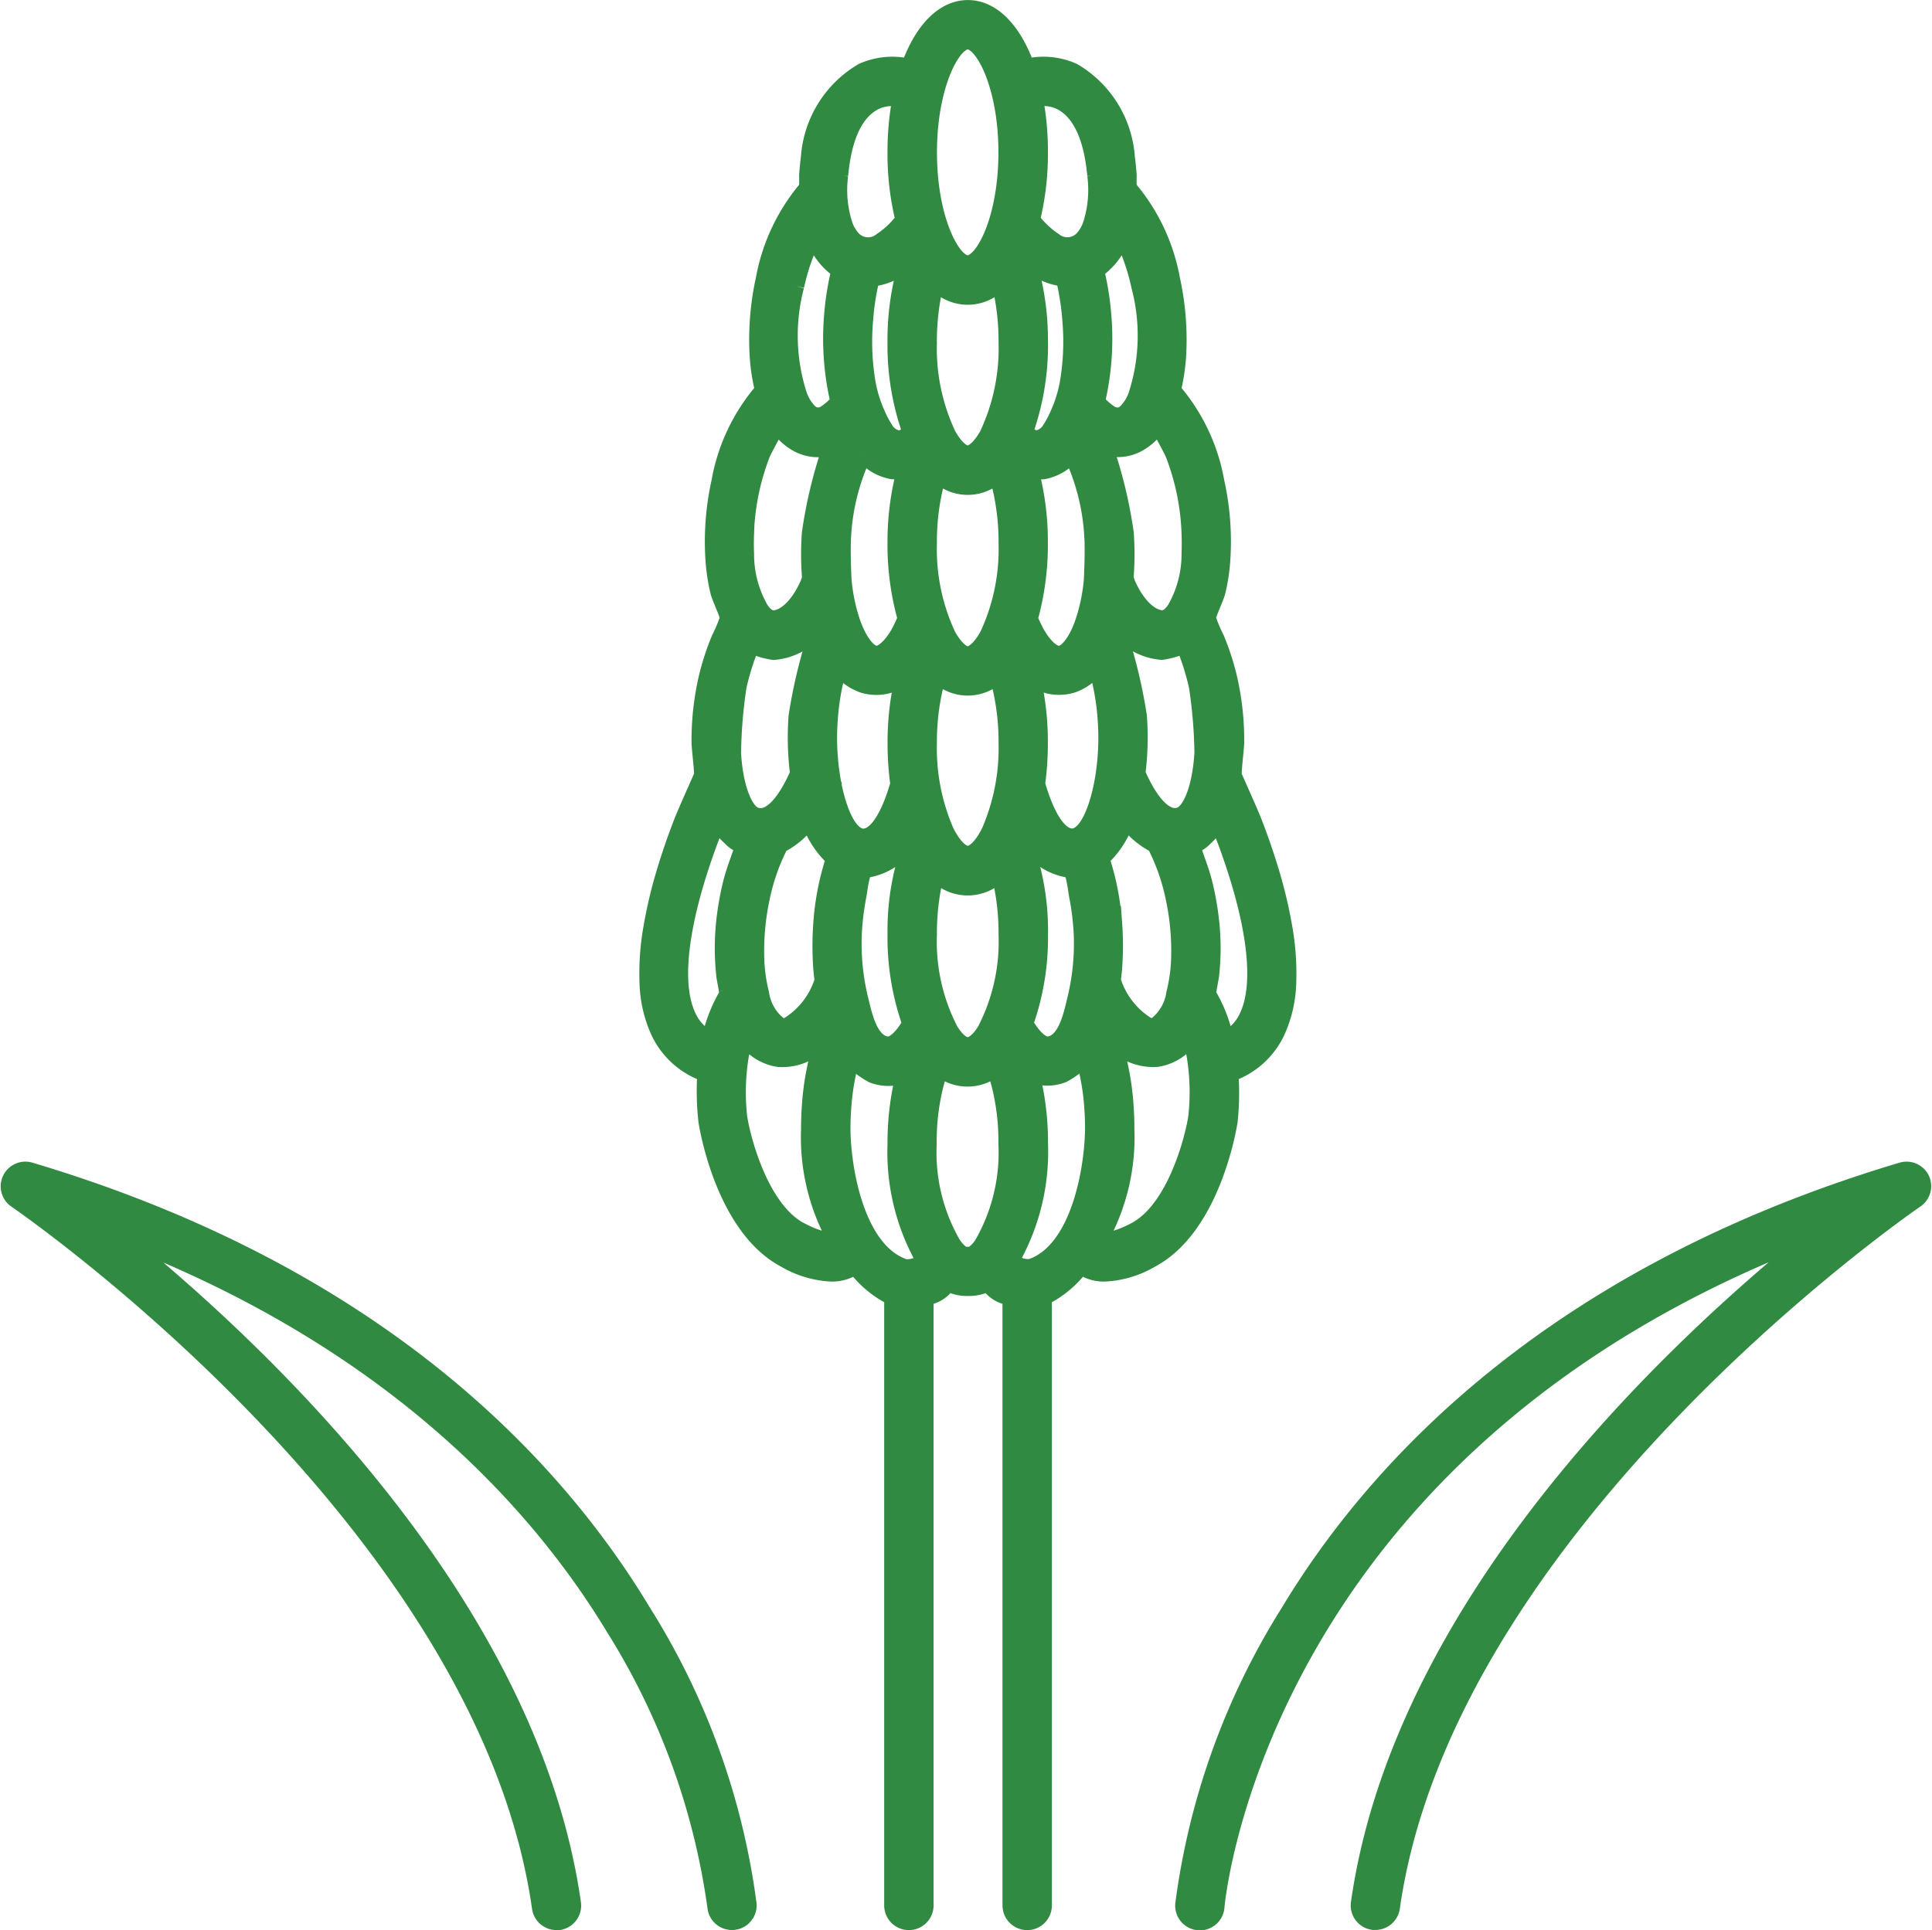
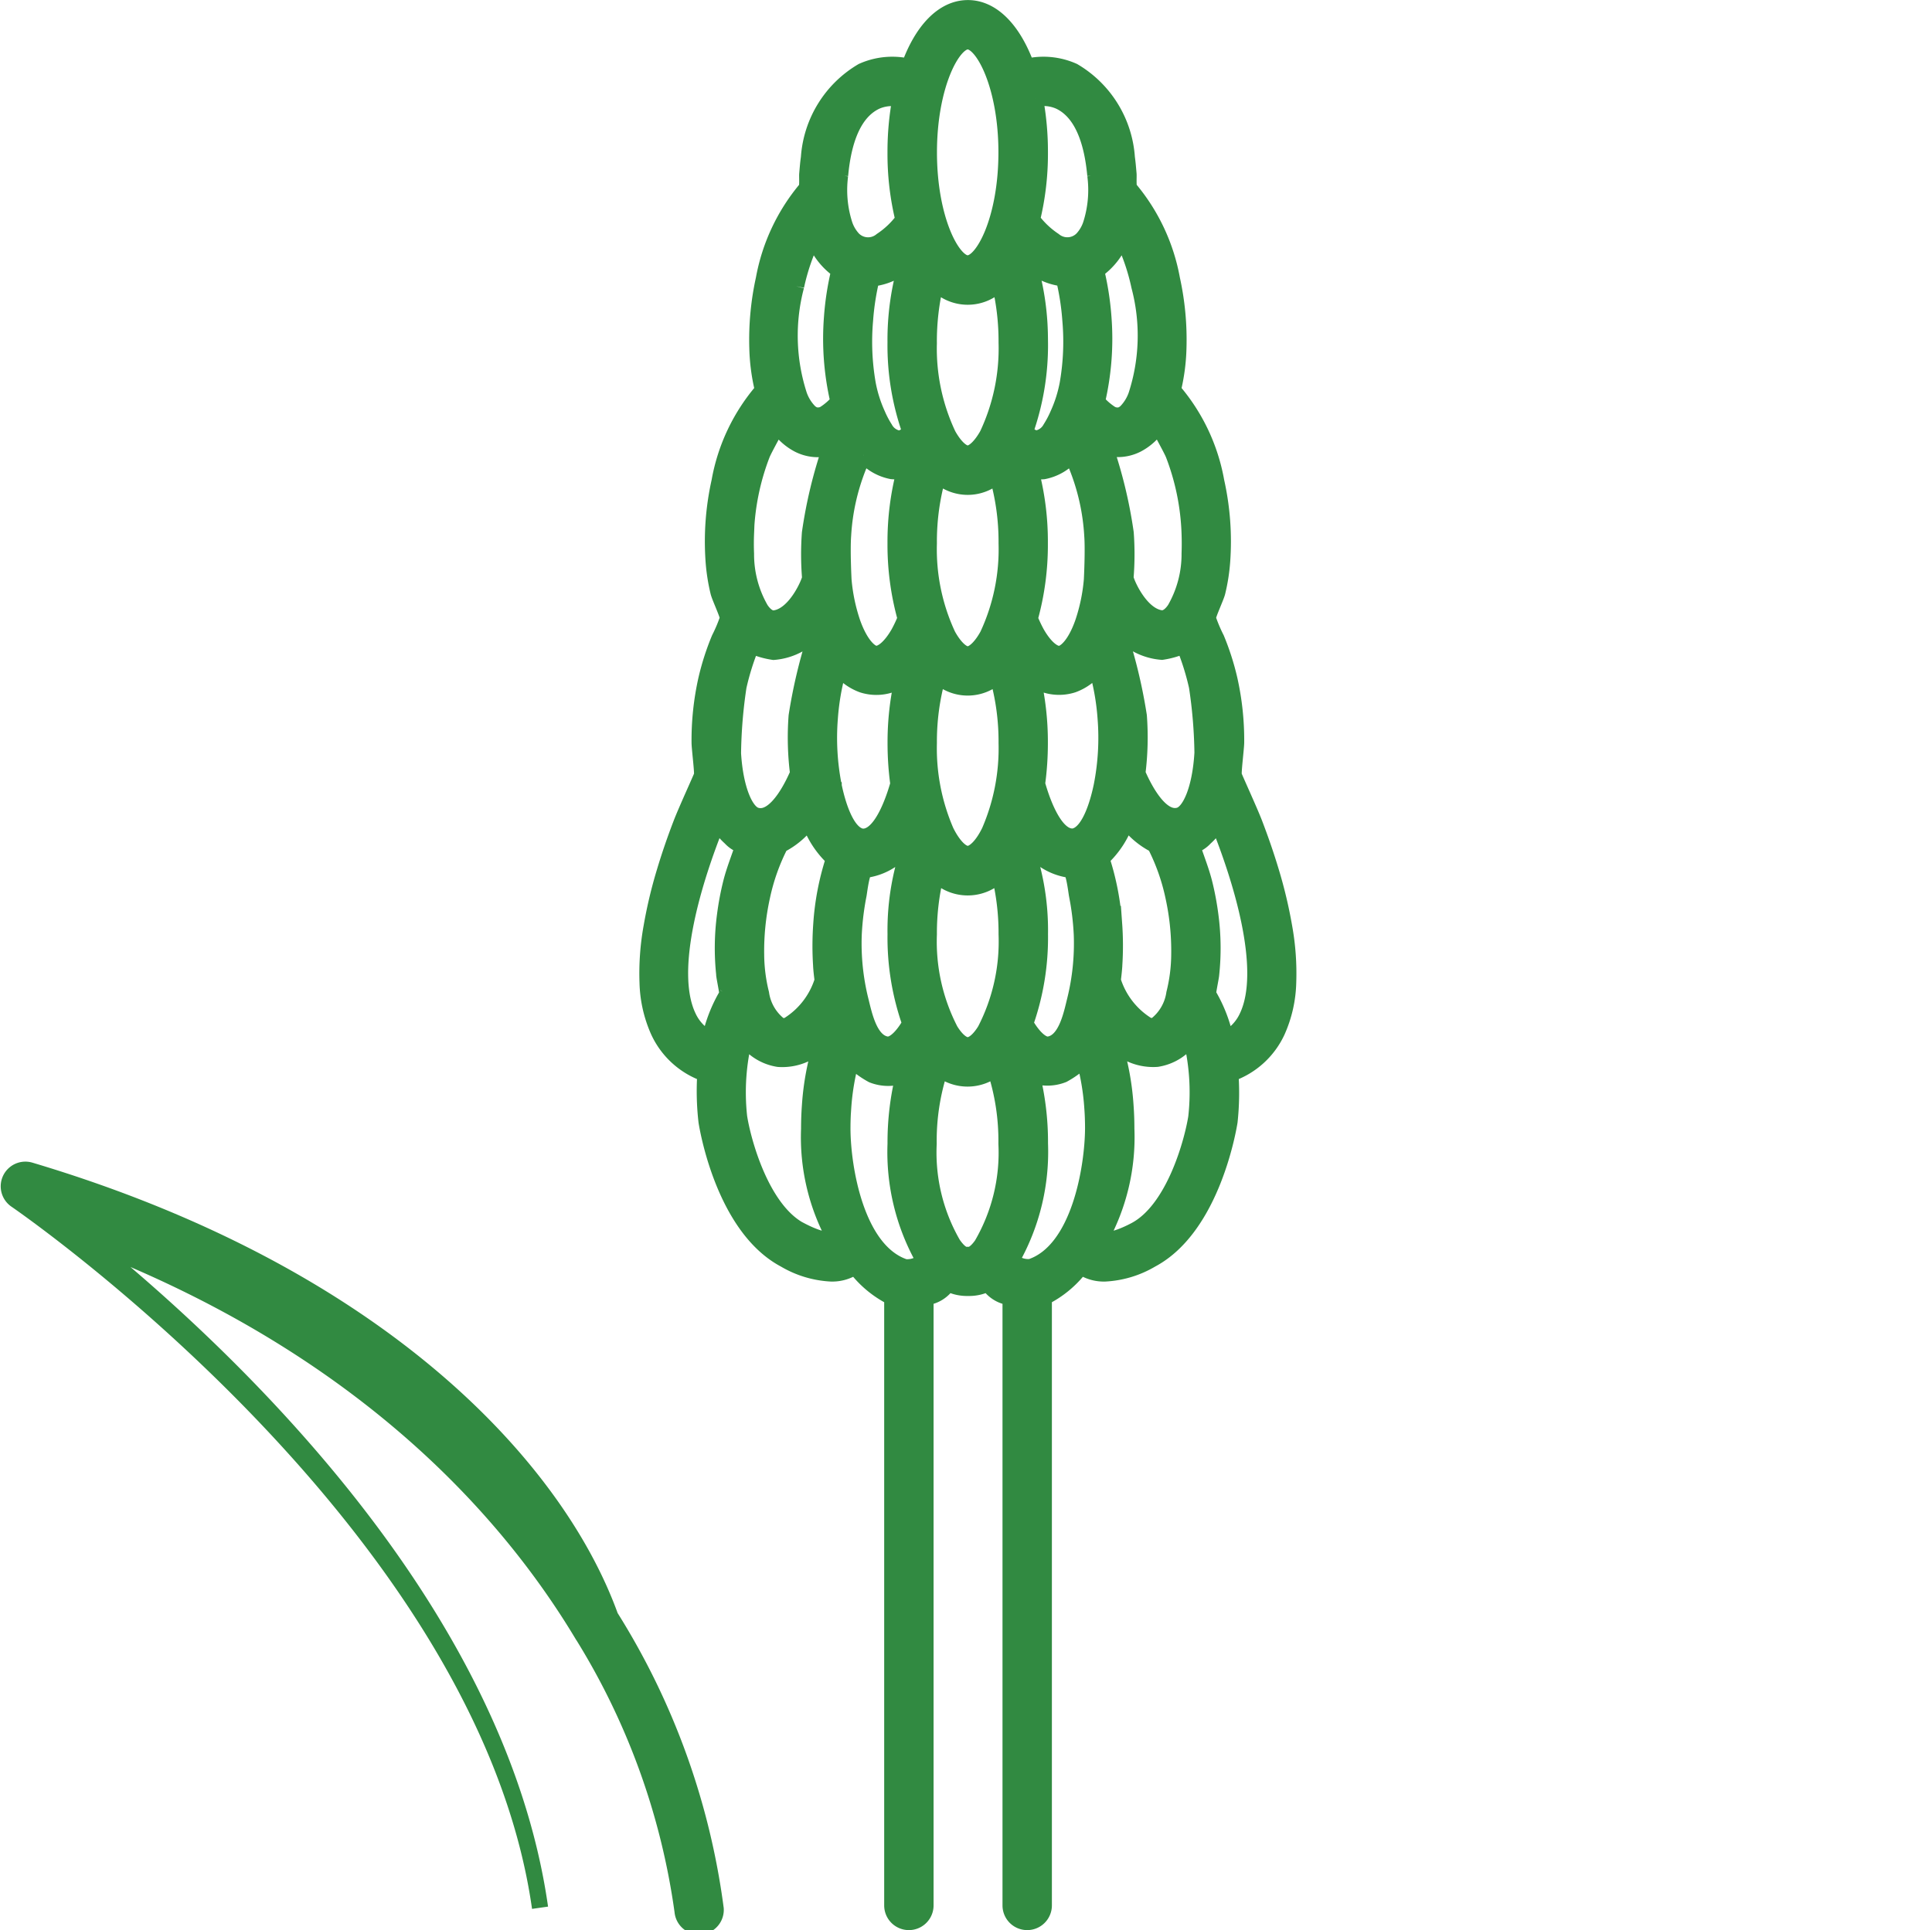
<svg xmlns="http://www.w3.org/2000/svg" width="59.733" height="59.689" viewBox="0 0 59.733 59.689">
  <g id="wild-flower" transform="translate(-18.728 -18.75)">
-     <path id="Path_261" data-name="Path 261" d="M19.66,178.038a.513.513,0,0,0-.435.916c.145.1,14.51,9.971,16.2,21.886a.513.513,0,0,0,.507.441.53.53,0,0,0,.073,0,.513.513,0,0,0,.436-.58c-1.321-9.3-9.723-17.155-14.067-20.654,8.5,3.249,13.008,8.289,15.333,12.134a21.894,21.894,0,0,1,3.141,8.631.513.513,0,0,0,1.023-.077,22.45,22.45,0,0,0-3.257-9.036C35.941,187.245,30.479,181.266,19.66,178.038Z" transform="translate(0 -123.093)" fill="#318a41" stroke="#318a41" stroke-width="0.5" />
-     <path id="Path_262" data-name="Path 262" d="M202.566,178.311a.514.514,0,0,0-.61-.272c-10.819,3.228-16.281,9.208-18.958,13.656a22.451,22.451,0,0,0-3.257,9.036.513.513,0,1,0,1.023.077c.011-.149,1.272-14.2,18.476-20.766-4.344,3.5-12.747,11.354-14.069,20.655a.513.513,0,0,0,.436.58.53.53,0,0,0,.073,0,.513.513,0,0,0,.507-.441c1.693-11.915,16.058-21.788,16.2-21.886a.513.513,0,0,0,.176-.645Z" transform="translate(-124.427 -123.094)" fill="#318a41" stroke="#318a41" stroke-width="0.5" />
+     <path id="Path_261" data-name="Path 261" d="M19.66,178.038a.513.513,0,0,0-.435.916c.145.1,14.51,9.971,16.2,21.886c-1.321-9.3-9.723-17.155-14.067-20.654,8.5,3.249,13.008,8.289,15.333,12.134a21.894,21.894,0,0,1,3.141,8.631.513.513,0,0,0,1.023-.077,22.45,22.45,0,0,0-3.257-9.036C35.941,187.245,30.479,181.266,19.66,178.038Z" transform="translate(0 -123.093)" fill="#318a41" stroke="#318a41" stroke-width="0.5" />
    <path id="Path_263" data-name="Path 263" d="M124.388,51.953a2.5,2.5,0,0,0,1.448-1.315,3.918,3.918,0,0,0,.339-1.5,8.053,8.053,0,0,0-.123-1.716,14.343,14.343,0,0,0-.407-1.714c-.15-.5-.323-1-.512-1.493-.15-.39-.6-1.37-.639-1.48-.028-.076.07-.844.072-1.021a8.6,8.6,0,0,0-.207-1.951,7.961,7.961,0,0,0-.405-1.264,4.6,4.6,0,0,1-.264-.629c0-.112.256-.654.294-.809a5.845,5.845,0,0,0,.149-.948,8.524,8.524,0,0,0-.182-2.473,5.89,5.89,0,0,0-1.343-2.824,6.082,6.082,0,0,0,.173-1.294,8.725,8.725,0,0,0-.2-2.143,6,6,0,0,0-1.312-2.79c-.047-.049-.023-.378-.03-.455-.015-.169-.028-.338-.052-.506a3.367,3.367,0,0,0-1.652-2.676,2.259,2.259,0,0,0-1.446-.137c-.4-1.112-1.049-1.813-1.816-1.813s-1.418.7-1.816,1.813a2.259,2.259,0,0,0-1.446.137,3.367,3.367,0,0,0-1.652,2.676c-.025.168-.037.337-.052.506-.007.077.017.406-.03.455a6,6,0,0,0-1.312,2.79,8.724,8.724,0,0,0-.2,2.143,6.082,6.082,0,0,0,.173,1.294,5.887,5.887,0,0,0-1.343,2.824,8.518,8.518,0,0,0-.182,2.473,5.846,5.846,0,0,0,.149.948c.038.155.295.7.294.809a4.628,4.628,0,0,1-.264.629,7.955,7.955,0,0,0-.406,1.264,8.6,8.6,0,0,0-.207,1.951c0,.177.1.945.072,1.021-.04.11-.489,1.089-.639,1.48-.189.491-.361.989-.512,1.493a14.29,14.29,0,0,0-.407,1.714,8.053,8.053,0,0,0-.123,1.716,3.917,3.917,0,0,0,.339,1.5,2.5,2.5,0,0,0,1.448,1.315,8.223,8.223,0,0,0,.036,1.481c.022.141.522,3.261,2.423,4.267a3.118,3.118,0,0,0,1.426.431,1.237,1.237,0,0,0,.745-.221,3.23,3.23,0,0,0,1.148.959V77.675a.513.513,0,0,0,1.027,0V58.868a.937.937,0,0,0,.693-.434,1.265,1.265,0,0,0,.562.144h.121a1.266,1.266,0,0,0,.562-.144.937.937,0,0,0,.693.434V77.675a.513.513,0,0,0,1.027,0V58.87a3.232,3.232,0,0,0,1.148-.959,1.237,1.237,0,0,0,.745.221,3.117,3.117,0,0,0,1.426-.431c1.9-1.007,2.4-4.126,2.423-4.267A8.308,8.308,0,0,0,124.388,51.953Zm-9.818-7.27a7.791,7.791,0,0,0-.532,2.955,7.959,7.959,0,0,0,.454,2.764c-.243.429-.525.688-.733.65-.535-.085-.7-.942-.807-1.365a7.3,7.3,0,0,1-.21-2.04,8.4,8.4,0,0,1,.152-1.234c.016-.086.095-.759.205-.764a1.867,1.867,0,0,0,1.439-1.039c.01.025.022.048.032.072Zm-2.833,3.926s0,.008,0,.012c.009.155.028.3.046.45a2.487,2.487,0,0,1-1.062,1.38.323.323,0,0,1-.28,0,1.516,1.516,0,0,1-.564-.977,5.109,5.109,0,0,1-.152-1.19,7.823,7.823,0,0,1,.183-1.811,6.4,6.4,0,0,1,.566-1.594,2.473,2.473,0,0,0,.89-.765,2.851,2.851,0,0,0,.77,1.19,8.224,8.224,0,0,0-.392,2.02A9.329,9.329,0,0,0,111.737,48.609Zm.386-5.558a7.68,7.68,0,0,1-.12-2.088,7.484,7.484,0,0,1,.283-1.578,1.611,1.611,0,0,0,.728.538,1.393,1.393,0,0,0,1.25-.2,8.769,8.769,0,0,0-.225,2.005,9.315,9.315,0,0,0,.085,1.267c-.059.2-.467,1.681-1.124,1.629-.548-.081-.813-1.26-.877-1.571Zm2.225-5.174a4.244,4.244,0,0,1-.211.45c-.242.425-.525.673-.733.641-.175-.029-.466-.3-.7-.957a5.614,5.614,0,0,1-.278-1.333c0-.006-.047-.9-.012-1.371a6.8,6.8,0,0,1,.483-2.154c.009-.021.166-.328.161-.334a1.526,1.526,0,0,0,.865.5,2.616,2.616,0,0,0,.395,0,8.566,8.566,0,0,0-.281,2.226,8.474,8.474,0,0,0,.31,2.327Zm.146-5.772c.012.031-.169.144-.192.157a.349.349,0,0,1-.189.048.606.606,0,0,1-.408-.306,3.048,3.048,0,0,1-.23-.436,4.1,4.1,0,0,1-.3-.949,7.594,7.594,0,0,1-.082-1.972,7.93,7.93,0,0,1,.2-1.285,1.9,1.9,0,0,0,.858-.307c.07-.044.148-.1.228-.16a8.315,8.315,0,0,0-.342,2.446A7.988,7.988,0,0,0,114.494,32.1Zm-2.173-7.932c.074-.8.3-1.913,1.115-2.291a1.236,1.236,0,0,1,.75-.074,8.952,8.952,0,0,0-.149,1.653,8.577,8.577,0,0,0,.243,2.082,2.693,2.693,0,0,1-.677.645.65.65,0,0,1-.879-.043,1.241,1.241,0,0,1-.269-.459,3.5,3.5,0,0,1-.134-1.513Zm-1.36,3.427a6.56,6.56,0,0,1,.538-1.547,2.119,2.119,0,0,0,.8,1.061,8.838,8.838,0,0,0-.227,1.457,8.52,8.52,0,0,0,.2,2.6,1.941,1.941,0,0,1-.432.377.415.415,0,0,1-.3.041.459.459,0,0,1-.186-.121,1.4,1.4,0,0,1-.3-.494A5.978,5.978,0,0,1,110.961,27.6Zm-1.552,7.654a7.5,7.5,0,0,1,.5-2.456c.067-.171.479-.9.468-.913a1.732,1.732,0,0,0,.672.616,1.318,1.318,0,0,0,.584.138,1.386,1.386,0,0,0,.4-.068,14.386,14.386,0,0,0-.643,2.663,9.086,9.086,0,0,0,.005,1.382c.007.091-.433,1.172-1.1,1.258-.177.023-.328-.131-.428-.279a3.414,3.414,0,0,1-.455-1.724c-.009-.214-.008-.422,0-.617Zm-.229,4.727a7.906,7.906,0,0,1,.4-1.272,2.592,2.592,0,0,0,.684.2,1.909,1.909,0,0,0,1.4-.785,16.155,16.155,0,0,0-.685,2.77,8.894,8.894,0,0,0,.045,1.774c-.072.162-.64,1.518-1.309,1.3-.32-.1-.637-.8-.705-1.917A14.991,14.991,0,0,1,109.18,39.98Zm-.438,8.928c.013.112.109.565.091.594a4.507,4.507,0,0,0-.539,1.386,1.47,1.47,0,0,1-.667-.692c-.7-1.459.2-4.318.9-6.039a2.087,2.087,0,0,0,.408.5.865.865,0,0,0,.394.246c-.123.383-.276.75-.374,1.141a8.72,8.72,0,0,0-.19,1.008,7.684,7.684,0,0,0-.022,1.85Zm2.345,7.887c-1.2-.638-1.771-2.748-1.888-3.508a6.982,6.982,0,0,1,.17-2.463,1.543,1.543,0,0,0,1.049.671,1.677,1.677,0,0,0,1.346-.533,8.333,8.333,0,0,0-.373,1.976c-.017.231-.026.467-.026.718a6.516,6.516,0,0,0,.809,3.418C112.119,57.118,111.806,57.174,111.087,56.794Zm3.761,1a.76.76,0,0,1-.528.141c-1.507-.5-1.923-3.078-1.927-4.279,0-.223.007-.434.023-.642a7.533,7.533,0,0,1,.256-1.511,2.857,2.857,0,0,0,.651.485,1.316,1.316,0,0,0,.97,0,8.629,8.629,0,0,0-.255,2.128,6.772,6.772,0,0,0,.865,3.582.251.251,0,0,1-.055.1Zm1.875-.577c-.084.125-.249.335-.408.338h-.1c-.158,0-.323-.213-.408-.338a5.666,5.666,0,0,1-.748-3.1,7.088,7.088,0,0,1,.356-2.315,1.351,1.351,0,0,0,1.695,0,7.087,7.087,0,0,1,.356,2.315A5.662,5.662,0,0,1,116.723,57.214Zm.087-6.607c-.181.294-.378.463-.542.463s-.361-.169-.542-.463a5.98,5.98,0,0,1-.661-2.97,7.546,7.546,0,0,1,.224-1.869,1.354,1.354,0,0,0,1.958,0,7.557,7.557,0,0,1,.224,1.869,5.987,5.987,0,0,1-.661,2.97Zm-1.455-17.17a1.331,1.331,0,0,0,1.825,0,7.41,7.41,0,0,1,.291,2.111,6.291,6.291,0,0,1-.585,2.841c-.2.366-.437.593-.618.593s-.418-.228-.618-.593a6.291,6.291,0,0,1-.585-2.841A7.41,7.41,0,0,1,115.355,33.437Zm-.291-4.1a7.661,7.661,0,0,1,.217-1.852,1.337,1.337,0,0,0,1.973,0,7.661,7.661,0,0,1,.217,1.852,6.267,6.267,0,0,1-.594,2.856c-.2.356-.43.577-.609.578s-.412-.222-.609-.578A6.261,6.261,0,0,1,115.065,29.339Zm.284,10.3a1.331,1.331,0,0,0,1.839,0,7.431,7.431,0,0,1,.284,2.085,6.46,6.46,0,0,1-.528,2.731c-.211.434-.47.7-.675.7s-.463-.27-.675-.7a6.46,6.46,0,0,1-.528-2.731,7.431,7.431,0,0,1,.284-2.085Zm.919-12.746c-.479,0-1.2-1.37-1.2-3.434s.724-3.433,1.2-3.434,1.2,1.37,1.2,3.434S116.747,26.894,116.268,26.895Zm7.259,15.152c-.068,1.117-.385,1.813-.705,1.917-.669.217-1.237-1.139-1.309-1.3a8.9,8.9,0,0,0,.045-1.774,16.15,16.15,0,0,0-.685-2.77,1.909,1.909,0,0,0,1.4.785,2.589,2.589,0,0,0,.684-.2,7.9,7.9,0,0,1,.4,1.272,14.915,14.915,0,0,1,.171,2.067Zm-2.734,5.273a8.226,8.226,0,0,0-.392-2.02,2.851,2.851,0,0,0,.77-1.19,2.475,2.475,0,0,0,.89.765,6.4,6.4,0,0,1,.566,1.594,7.823,7.823,0,0,1,.183,1.811,5.1,5.1,0,0,1-.152,1.19,1.517,1.517,0,0,1-.564.977.322.322,0,0,1-.28,0,2.485,2.485,0,0,1-1.062-1.38c.018-.148.036-.3.046-.45,0,0,0-.008,0-.012A9.329,9.329,0,0,0,120.793,47.32Zm-2.521-7.6a1.393,1.393,0,0,0,1.25.2,1.613,1.613,0,0,0,.728-.538,7.484,7.484,0,0,1,.283,1.578,7.689,7.689,0,0,1-.12,2.088c-.064.311-.328,1.489-.877,1.571-.657.052-1.065-1.425-1.124-1.629a9.317,9.317,0,0,0,.085-1.267A8.769,8.769,0,0,0,118.272,39.72Zm-.055-6.4a2.645,2.645,0,0,0,.395,0,1.527,1.527,0,0,0,.865-.5c0,.005.152.313.161.334a6.8,6.8,0,0,1,.483,2.154c.035.468-.012,1.364-.012,1.371a5.614,5.614,0,0,1-.278,1.333c-.233.66-.524.928-.7.957-.209.032-.491-.216-.733-.641a4.222,4.222,0,0,1-.211-.45,8.477,8.477,0,0,0,.31-2.328A8.575,8.575,0,0,0,118.217,33.323Zm3.945-1.439c-.011.016.4.742.468.913a7.5,7.5,0,0,1,.5,2.456c.007.194.008.4,0,.617a3.412,3.412,0,0,1-.455,1.724c-.1.148-.251.3-.428.279-.669-.087-1.109-1.168-1.1-1.258a9.056,9.056,0,0,0,.005-1.382,14.386,14.386,0,0,0-.643-2.663,1.386,1.386,0,0,0,.4.068,1.318,1.318,0,0,0,.584-.138A1.729,1.729,0,0,0,122.161,31.884Zm-1.125-5.831a6.56,6.56,0,0,1,.538,1.547,5.976,5.976,0,0,1-.093,3.377,1.4,1.4,0,0,1-.3.494.459.459,0,0,1-.186.121.416.416,0,0,1-.3-.041,1.946,1.946,0,0,1-.432-.377,8.52,8.52,0,0,0,.2-2.6,8.838,8.838,0,0,0-.227-1.457,2.124,2.124,0,0,0,.8-1.062Zm-2.687-4.245a1.233,1.233,0,0,1,.75.074c.815.378,1.041,1.495,1.115,2.291a3.5,3.5,0,0,1-.134,1.514,1.238,1.238,0,0,1-.269.459.65.65,0,0,1-.879.043,2.7,2.7,0,0,1-.677-.645,8.579,8.579,0,0,0,.243-2.082,8.955,8.955,0,0,0-.149-1.654Zm.149,7.532a8.315,8.315,0,0,0-.342-2.446c.08.061.157.117.228.16a1.892,1.892,0,0,0,.858.307,7.9,7.9,0,0,1,.2,1.285,7.6,7.6,0,0,1-.082,1.972,4.1,4.1,0,0,1-.3.949,3.049,3.049,0,0,1-.23.436.607.607,0,0,1-.408.306.35.35,0,0,1-.189-.048c-.023-.013-.2-.125-.192-.157A8.009,8.009,0,0,0,118.5,29.339ZM118,44.61a1.867,1.867,0,0,0,1.439,1.039c.11,0,.189.678.205.764a8.427,8.427,0,0,1,.152,1.234,7.31,7.31,0,0,1-.21,2.04c-.105.423-.272,1.28-.807,1.365-.207.037-.49-.221-.733-.65a7.96,7.96,0,0,0,.454-2.764,7.79,7.79,0,0,0-.532-2.955c.011-.024.022-.047.032-.072Zm.218,13.322a.76.76,0,0,1-.528-.141.242.242,0,0,1-.055-.1,6.772,6.772,0,0,0,.865-3.582,8.628,8.628,0,0,0-.255-2.128,1.317,1.317,0,0,0,.97,0,2.857,2.857,0,0,0,.651-.485,7.532,7.532,0,0,1,.256,1.511c.016.208.023.418.023.642C120.138,54.854,119.722,57.434,118.216,57.933Zm5.12-4.646c-.117.76-.684,2.87-1.888,3.508-.719.38-1.032.324-1.088.279a6.516,6.516,0,0,0,.809-3.418c0-.251-.009-.487-.026-.718a8.322,8.322,0,0,0-.373-1.976,1.677,1.677,0,0,0,1.346.533,1.544,1.544,0,0,0,1.049-.671,6.982,6.982,0,0,1,.17,2.463ZM123.7,49.5c-.018-.03.078-.482.091-.594a7.672,7.672,0,0,0-.022-1.85,8.72,8.72,0,0,0-.19-1.008c-.1-.392-.251-.759-.374-1.141a.864.864,0,0,0,.394-.246,2.083,2.083,0,0,0,.408-.5c.7,1.721,1.6,4.58.9,6.039a1.47,1.47,0,0,1-.667.692A4.5,4.5,0,0,0,123.7,49.5Z" transform="translate(-67.62)" fill="#318a41" stroke="#318a41" stroke-width="0.5" />
  </g>
</svg>